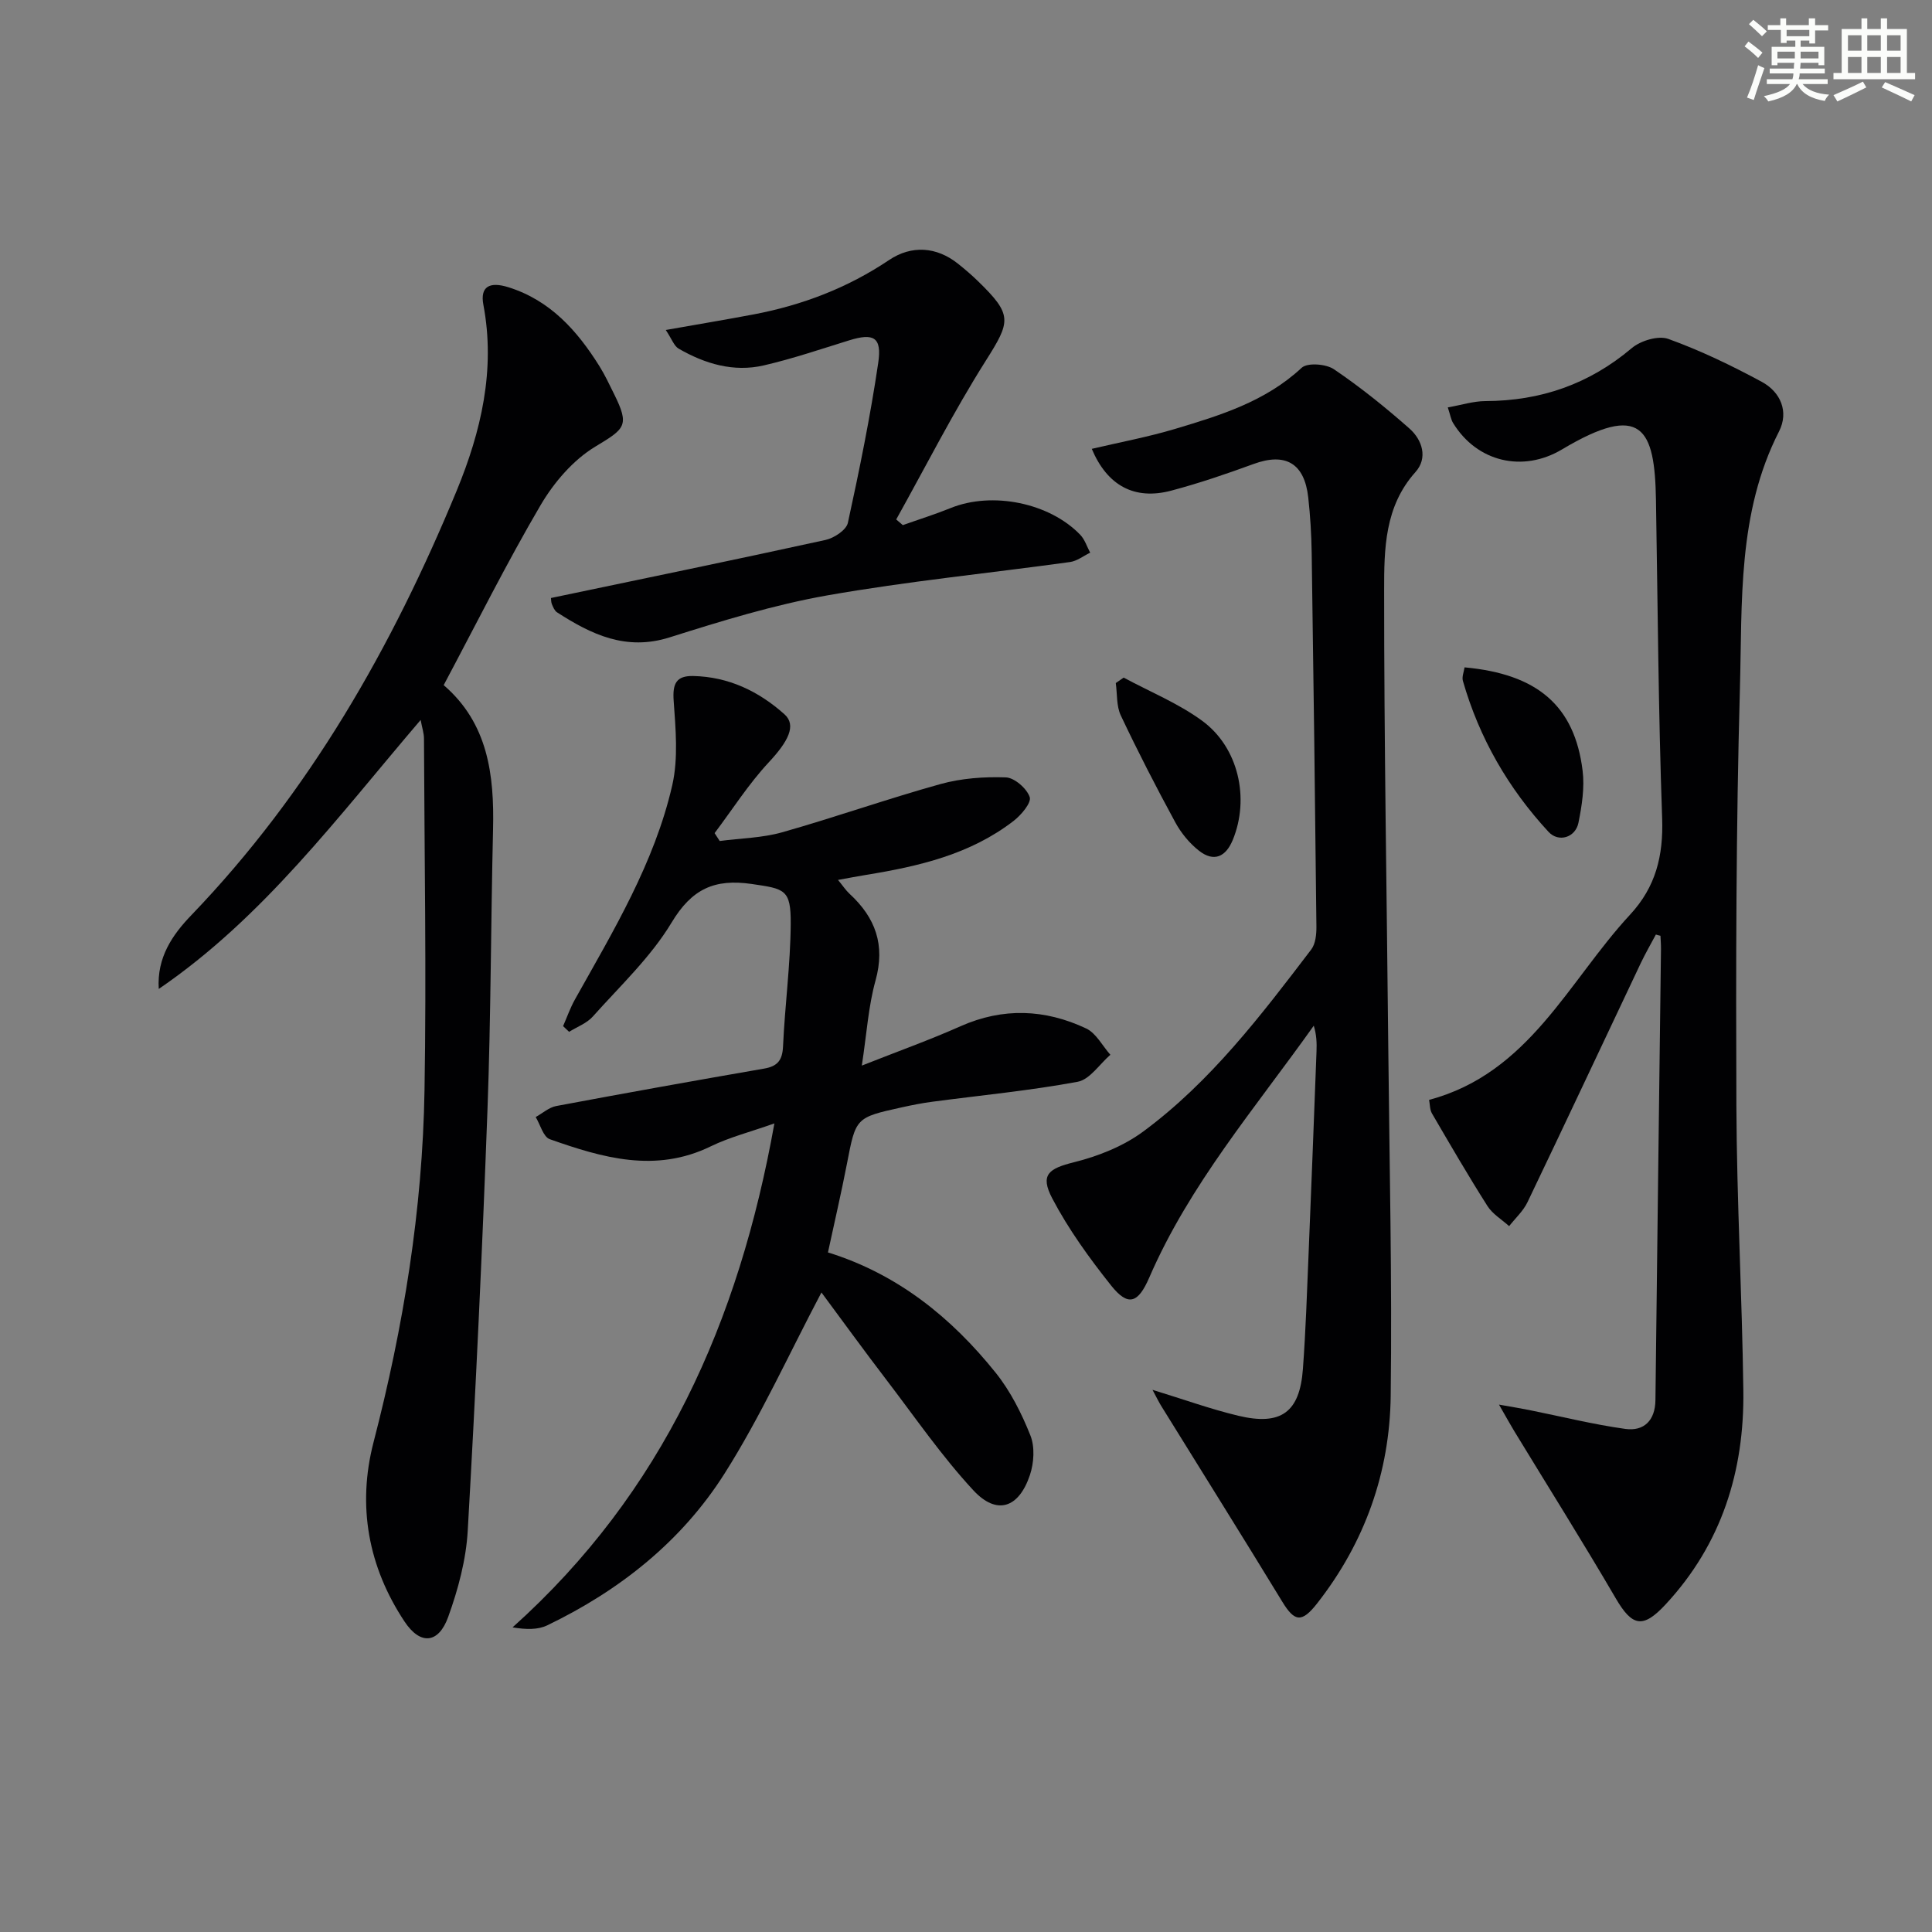
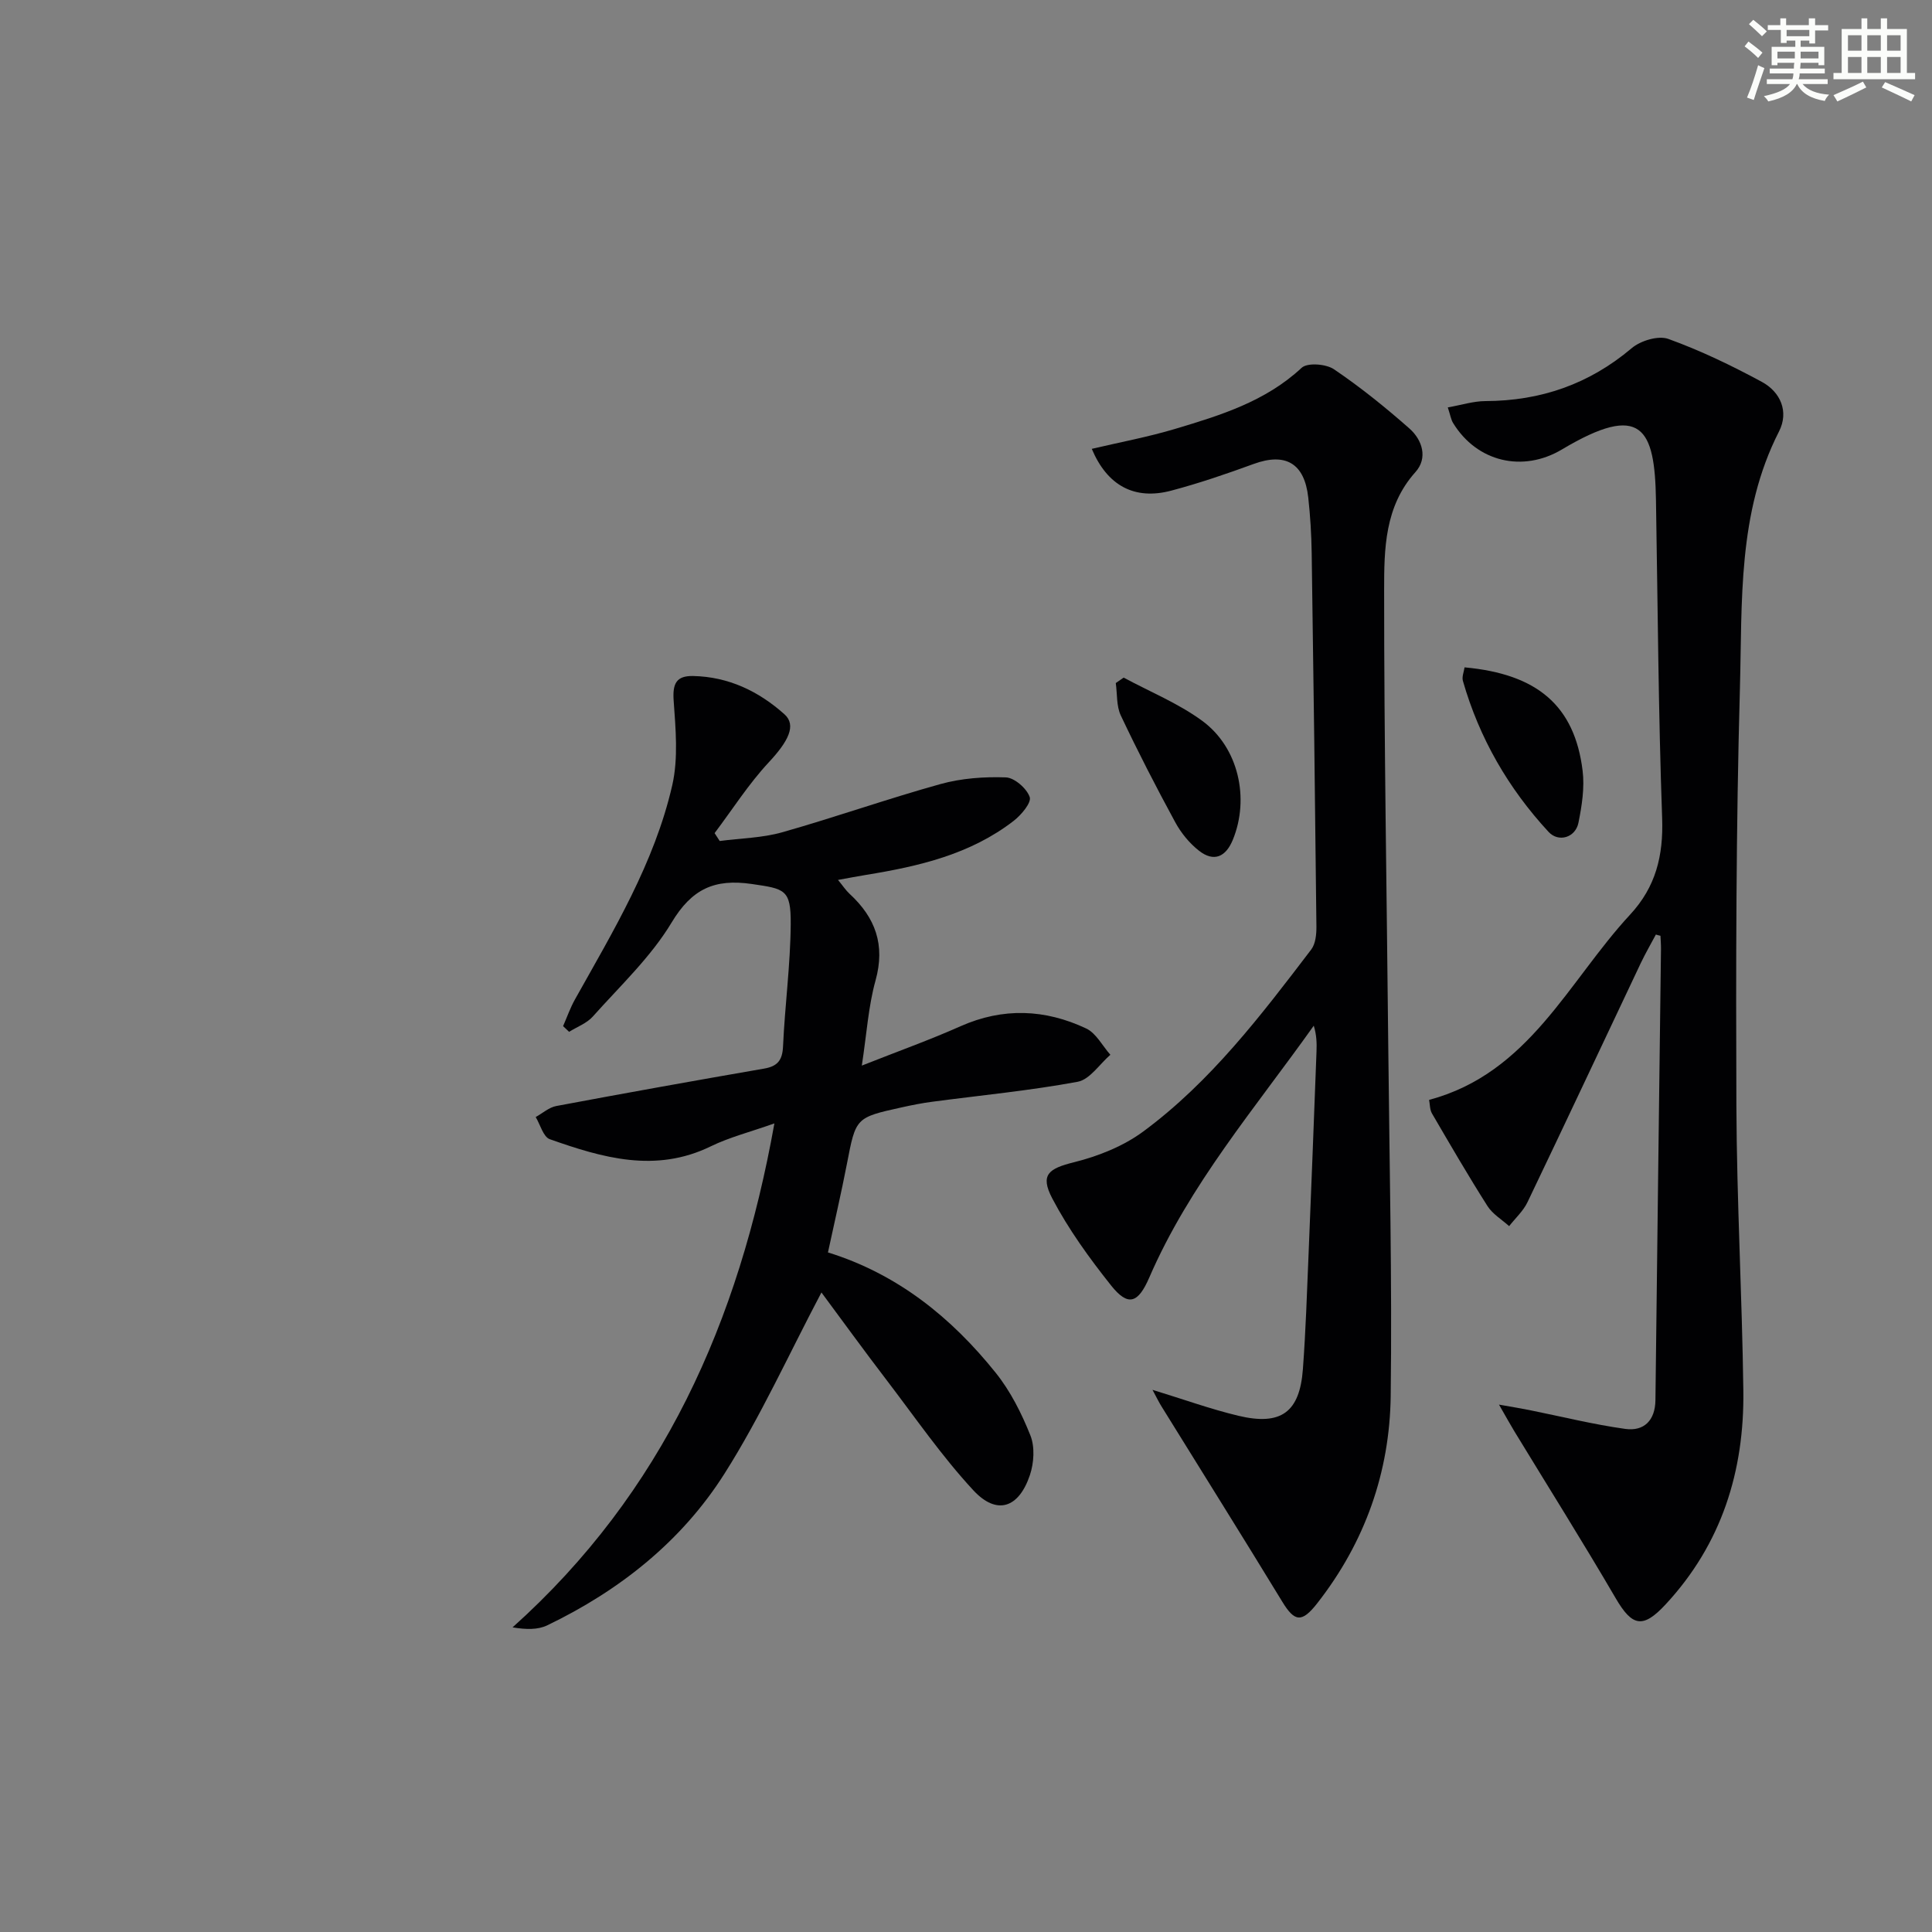
<svg xmlns="http://www.w3.org/2000/svg" enable-background="new 0 0 400 400" viewBox="0 0 400 400">
  <rect x="0" y="0" width="400" height="400" fill="#808080" stroke="none" />
  <g fill="#010103">
    <path d="m342.83 193.49c-1.05 1.97-2.17 3.91-3.13 5.92-7.82 16.5-15.56 33.03-23.45 49.49-.88 1.84-2.52 3.32-3.8 4.96-1.52-1.37-3.43-2.5-4.49-4.17-3.99-6.28-7.73-12.72-11.48-19.15-.47-.8-.42-1.9-.6-2.82 20.72-5.53 28.78-24.51 41.61-38.35 5.32-5.74 6.91-12.19 6.64-19.95-.78-21.96-.91-43.95-1.28-65.92-.25-14.83-2.94-20.3-19.46-10.45-8.1 4.83-17.61 2.62-22.56-5.5-.41-.67-.53-1.53-1.08-3.2 2.79-.49 5.29-1.3 7.79-1.31 11.44-.04 21.46-3.5 30.28-10.95 1.84-1.56 5.51-2.67 7.59-1.92 6.65 2.4 13.1 5.51 19.34 8.88 3.91 2.11 5.66 6.2 3.57 10.29-8.62 16.89-7.59 35.26-8.09 53.23-.8 28.79-.84 57.61-.73 86.42.08 19.62 1.18 39.24 1.44 58.87.23 16.7-4.48 31.8-16.08 44.3-4.72 5.09-6.93 4.61-10.37-1.3-6.79-11.63-13.96-23.03-20.96-34.53-.82-1.35-1.58-2.73-3.18-5.52 3.05.54 4.65.8 6.24 1.12 6.63 1.33 13.22 2.98 19.91 3.91 3.85.53 6.19-1.73 6.24-5.96.36-31.14.76-62.27 1.15-93.41.01-.91-.07-1.82-.11-2.73-.32-.06-.64-.16-.95-.25z" />
    <path d="m170.07 267.59c-6.76 12.81-12.57 25.67-20.05 37.48-8.88 14.03-21.72 24.22-36.72 31.44-1.94.93-4.34.89-7.18.42 31.11-27.9 46.85-63.24 54.21-104.34-5.02 1.78-9.3 2.86-13.18 4.75-11.44 5.58-22.42 2.37-33.32-1.48-1.35-.48-1.97-3.01-2.92-4.59 1.42-.78 2.75-2 4.26-2.28 14.33-2.69 28.67-5.26 43.04-7.75 2.79-.48 3.78-1.74 3.91-4.61.38-8.46 1.53-16.89 1.59-25.34.05-7.17-1.23-7.27-8.06-8.27-7.73-1.12-12.41 1.01-16.6 7.98-4.31 7.17-10.67 13.13-16.32 19.47-1.25 1.4-3.25 2.12-4.9 3.16-.42-.39-.83-.79-1.25-1.18.81-1.85 1.48-3.78 2.46-5.53 7.96-14.22 16.46-28.27 20.14-44.33 1.28-5.6.7-11.74.29-17.58-.24-3.49.56-5.12 4.05-5.05 7.32.16 13.55 3.15 18.89 7.92 2.55 2.28.79 5.63-3.27 9.98-4.16 4.47-7.49 9.72-11.19 14.63.35.54.7 1.08 1.06 1.63 4.32-.57 8.78-.63 12.92-1.8 10.99-3.11 21.78-6.93 32.79-9.99 4.33-1.2 9.03-1.54 13.53-1.38 1.79.07 4.33 2.29 4.94 4.07.4 1.16-1.75 3.71-3.32 4.93-8.96 6.93-19.62 9.41-30.52 11.18-1.79.29-3.58.64-5.85 1.05.99 1.19 1.6 2.14 2.4 2.88 5.35 4.93 7.42 10.57 5.37 17.94-1.49 5.36-1.83 11.04-2.84 17.62 7.56-2.99 14.11-5.33 20.44-8.15 8.81-3.91 17.51-3.54 26 .46 2.07.97 3.37 3.59 5.02 5.45-2.24 1.94-4.26 5.12-6.77 5.59-9.94 1.84-20.04 2.8-30.07 4.13-2.14.28-4.26.7-6.37 1.17-9.56 2.11-9.49 2.13-11.34 11.72-1.16 5.99-2.55 11.94-3.92 18.31 14.41 4.47 25.56 13.48 34.74 24.93 3.06 3.82 5.36 8.41 7.18 12.98.94 2.37.73 5.68-.11 8.19-2.31 6.87-6.88 8.37-11.72 3.14-6.52-7.04-12.01-15.03-17.85-22.68-4.76-6.22-9.34-12.54-13.59-18.27z" />
    <path d="m238.61 287.75c6.47 1.98 12.05 4 17.78 5.37 8.84 2.11 12.7-.73 13.36-9.65.59-7.96.85-15.94 1.18-23.91.58-13.95 1.11-27.91 1.64-41.87.07-1.73.01-3.47-.57-5.33-12.12 17.06-25.72 32.89-34.05 52.13-2.31 5.33-4.37 6.11-7.93 1.63-4.5-5.66-8.81-11.62-12.16-18-2.59-4.94-.73-6.19 4.54-7.5 5.01-1.25 10.2-3.32 14.32-6.37 13.93-10.3 24.36-24.02 34.76-37.67.89-1.17 1.08-3.12 1.07-4.71-.27-25.81-.6-51.61-.98-77.42-.06-3.82-.29-7.65-.71-11.44-.78-7.12-4.73-9.36-11.31-6.95-5.61 2.05-11.28 3.99-17.05 5.52-7.62 2.02-13.25-1.03-16.46-8.65 5.78-1.36 11.59-2.44 17.22-4.12 9.38-2.81 18.73-5.67 26.23-12.66 1.19-1.11 5.05-.81 6.69.3 5.48 3.71 10.68 7.9 15.65 12.29 2.66 2.36 3.82 6.1 1.23 8.99-6.41 7.14-6.49 15.96-6.49 24.45-.01 31.64.55 63.28.86 94.91.24 23.97.8 47.95.5 71.92-.2 15.82-5.34 30.32-15.21 42.93-3.19 4.08-4.68 3.87-7.23-.31-8.21-13.47-16.59-26.84-24.89-40.25-.59-.92-1.06-1.9-1.99-3.63z" />
-     <path d="m91.86 141.85c9.18 7.9 10.49 18.56 10.22 29.88-.46 19.31-.44 38.63-1.15 57.93-1.07 29.09-2.43 58.17-4.09 87.24-.34 6.02-1.98 12.14-4.04 17.85-2 5.56-5.76 5.91-9.03 1-7.55-11.36-9.84-24.01-6.43-37.16 6.2-23.91 10.14-48.14 10.55-72.81.41-24.28-.02-48.58-.11-72.86 0-1.1-.38-2.2-.69-3.86-17.12 20.02-32.54 40.88-54.22 55.69-.42-6.53 2.84-11.22 6.75-15.28 24.47-25.47 41.6-55.56 54.94-87.9 5.01-12.16 8.07-24.97 5.52-38.46-.71-3.77 1.25-4.89 5.25-3.62 8.62 2.73 14.19 8.99 18.78 16.33 1.14 1.83 2.06 3.8 3.02 5.74 3.28 6.61 2.29 7.18-3.9 10.92-4.56 2.76-8.53 7.39-11.28 12.06-7.05 12.01-13.28 24.52-20.09 37.31z" />
-     <path d="m114.07 123.81c19.23-4.03 38.07-7.9 56.85-12.02 1.77-.39 4.29-2.05 4.62-3.53 2.4-10.99 4.65-22.03 6.29-33.15.79-5.32-.97-6.21-6.03-4.64-5.86 1.81-11.69 3.8-17.65 5.18-6.26 1.45-12.19-.32-17.65-3.47-.95-.55-1.4-1.98-2.66-3.86 6.67-1.18 12.45-2.14 18.21-3.23 10.07-1.91 19.46-5.5 28.02-11.25 4.66-3.13 9.83-2.77 14.25.74 1.43 1.14 2.83 2.33 4.14 3.61 7.24 7.03 6.81 8.31 1.6 16.55-6.7 10.6-12.39 21.84-18.51 32.81.46.39.91.78 1.37 1.17 3.32-1.18 6.68-2.23 9.94-3.55 8.55-3.45 20.4-1.1 26.8 5.56.94.98 1.38 2.45 2.05 3.7-1.39.66-2.72 1.73-4.17 1.93-16.75 2.32-33.62 3.98-50.26 6.91-11.05 1.95-21.91 5.3-32.64 8.69-9.04 2.86-16.2-.6-23.32-5.19-.5-.33-.8-1.06-1.05-1.66-.19-.43-.15-.95-.2-1.3z" />
    <path d="m232.64 140.29c5.44 2.93 11.29 5.31 16.24 8.93 7.58 5.54 9.87 16.11 6.36 24.66-1.47 3.57-3.93 4.64-6.98 2.27-2-1.56-3.75-3.71-4.96-5.95-3.94-7.25-7.72-14.6-11.25-22.07-.93-1.96-.72-4.46-1.04-6.71.55-.38 1.09-.76 1.63-1.13z" />
    <path d="m303.22 138.17c15.09 1.37 22.78 7.96 24.44 21.37.44 3.53-.15 7.28-.86 10.81-.62 3.06-4.11 4.13-6.19 1.88-8.33-9.01-14.34-19.42-17.73-31.25-.25-.85.21-1.88.34-2.81z" />
  </g>
  <path d="m361.2 9.6.8-1c.9.7 1.9 1.4 2.9 2.3l-.9 1.1c-1-1-2-1.8-2.8-2.4zm.5 10.6c.9-2.1 1.6-4.3 2.3-6.7.4.2.8.4 1.3.6-.7 2.1-1.5 4.3-2.2 6.6zm.4-15.2.9-.9c1 .8 2 1.6 2.8 2.4l-1 1c-.9-.9-1.8-1.7-2.7-2.5zm12.5-1.2h1.2v1.4h2.7v1.1h-2.7v2.7h-1.2v-.6h-1.8v1.3h4.9v3.8h-1.2v-.5h-3.7c0 .4-.1.9-.1 1.2h5.1v1h-5.2c0 .5-.1.9-.2 1.2h6v1h-5.2c1.1 1.3 2.9 2 5.5 2.2-.4.4-.7.8-.9 1.3-2.9-.5-4.8-1.6-5.7-3.5h-.1c-.8 1.7-2.7 2.9-5.9 3.6-.2-.4-.6-.8-.9-1.1 2.8-.6 4.6-1.4 5.4-2.5h-4.8v-1h5.3c.1-.3.2-.7.2-1.2h-4.9v-1h5c0-.4 0-.8.1-1.2h-3.5v.5h-1.2v-3.8h4.9v-1.3h-1.8v.5h-1.2v-2.7h-2.7v-1h2.6v-1.4h1.2v1.4h4.7v-1.4zm-6.6 8.3h3.6c0-.4 0-.9 0-1.4h-3.6zm1.9-4.6h4.7v-1.3h-4.7zm6.6 3.2h-3.7v1.4h3.7z" fill="#fbfcfa" />
  <path d="m385.3 3.8h1.3v2.2h2.8v-2.2h1.3v2.2h4.1v9.1h1.7v1.3h-16.9v-1.3h1.7v-9.1h4.1v-2.2zm.4 13.1.7 1.2c-1.8.9-3.8 1.9-6 2.9-.2-.4-.5-.8-.8-1.3 2.3-1 4.3-1.9 6.1-2.8zm-3.1-6.4h2.8v-3.2h-2.8zm0 4.6h2.8v-3.3h-2.8zm4-4.6h2.8v-3.2h-2.8zm0 4.6h2.8v-3.3h-2.8zm3.7 1.9c2.1.9 4.1 1.8 6.1 2.7l-.7 1.3c-2.2-1.1-4.2-2-6.1-2.9zm3.2-9.7h-2.8v3.2h2.8zm-2.8 7.8h2.8v-3.3h-2.8z" fill="#fbfcfa" />
</svg>